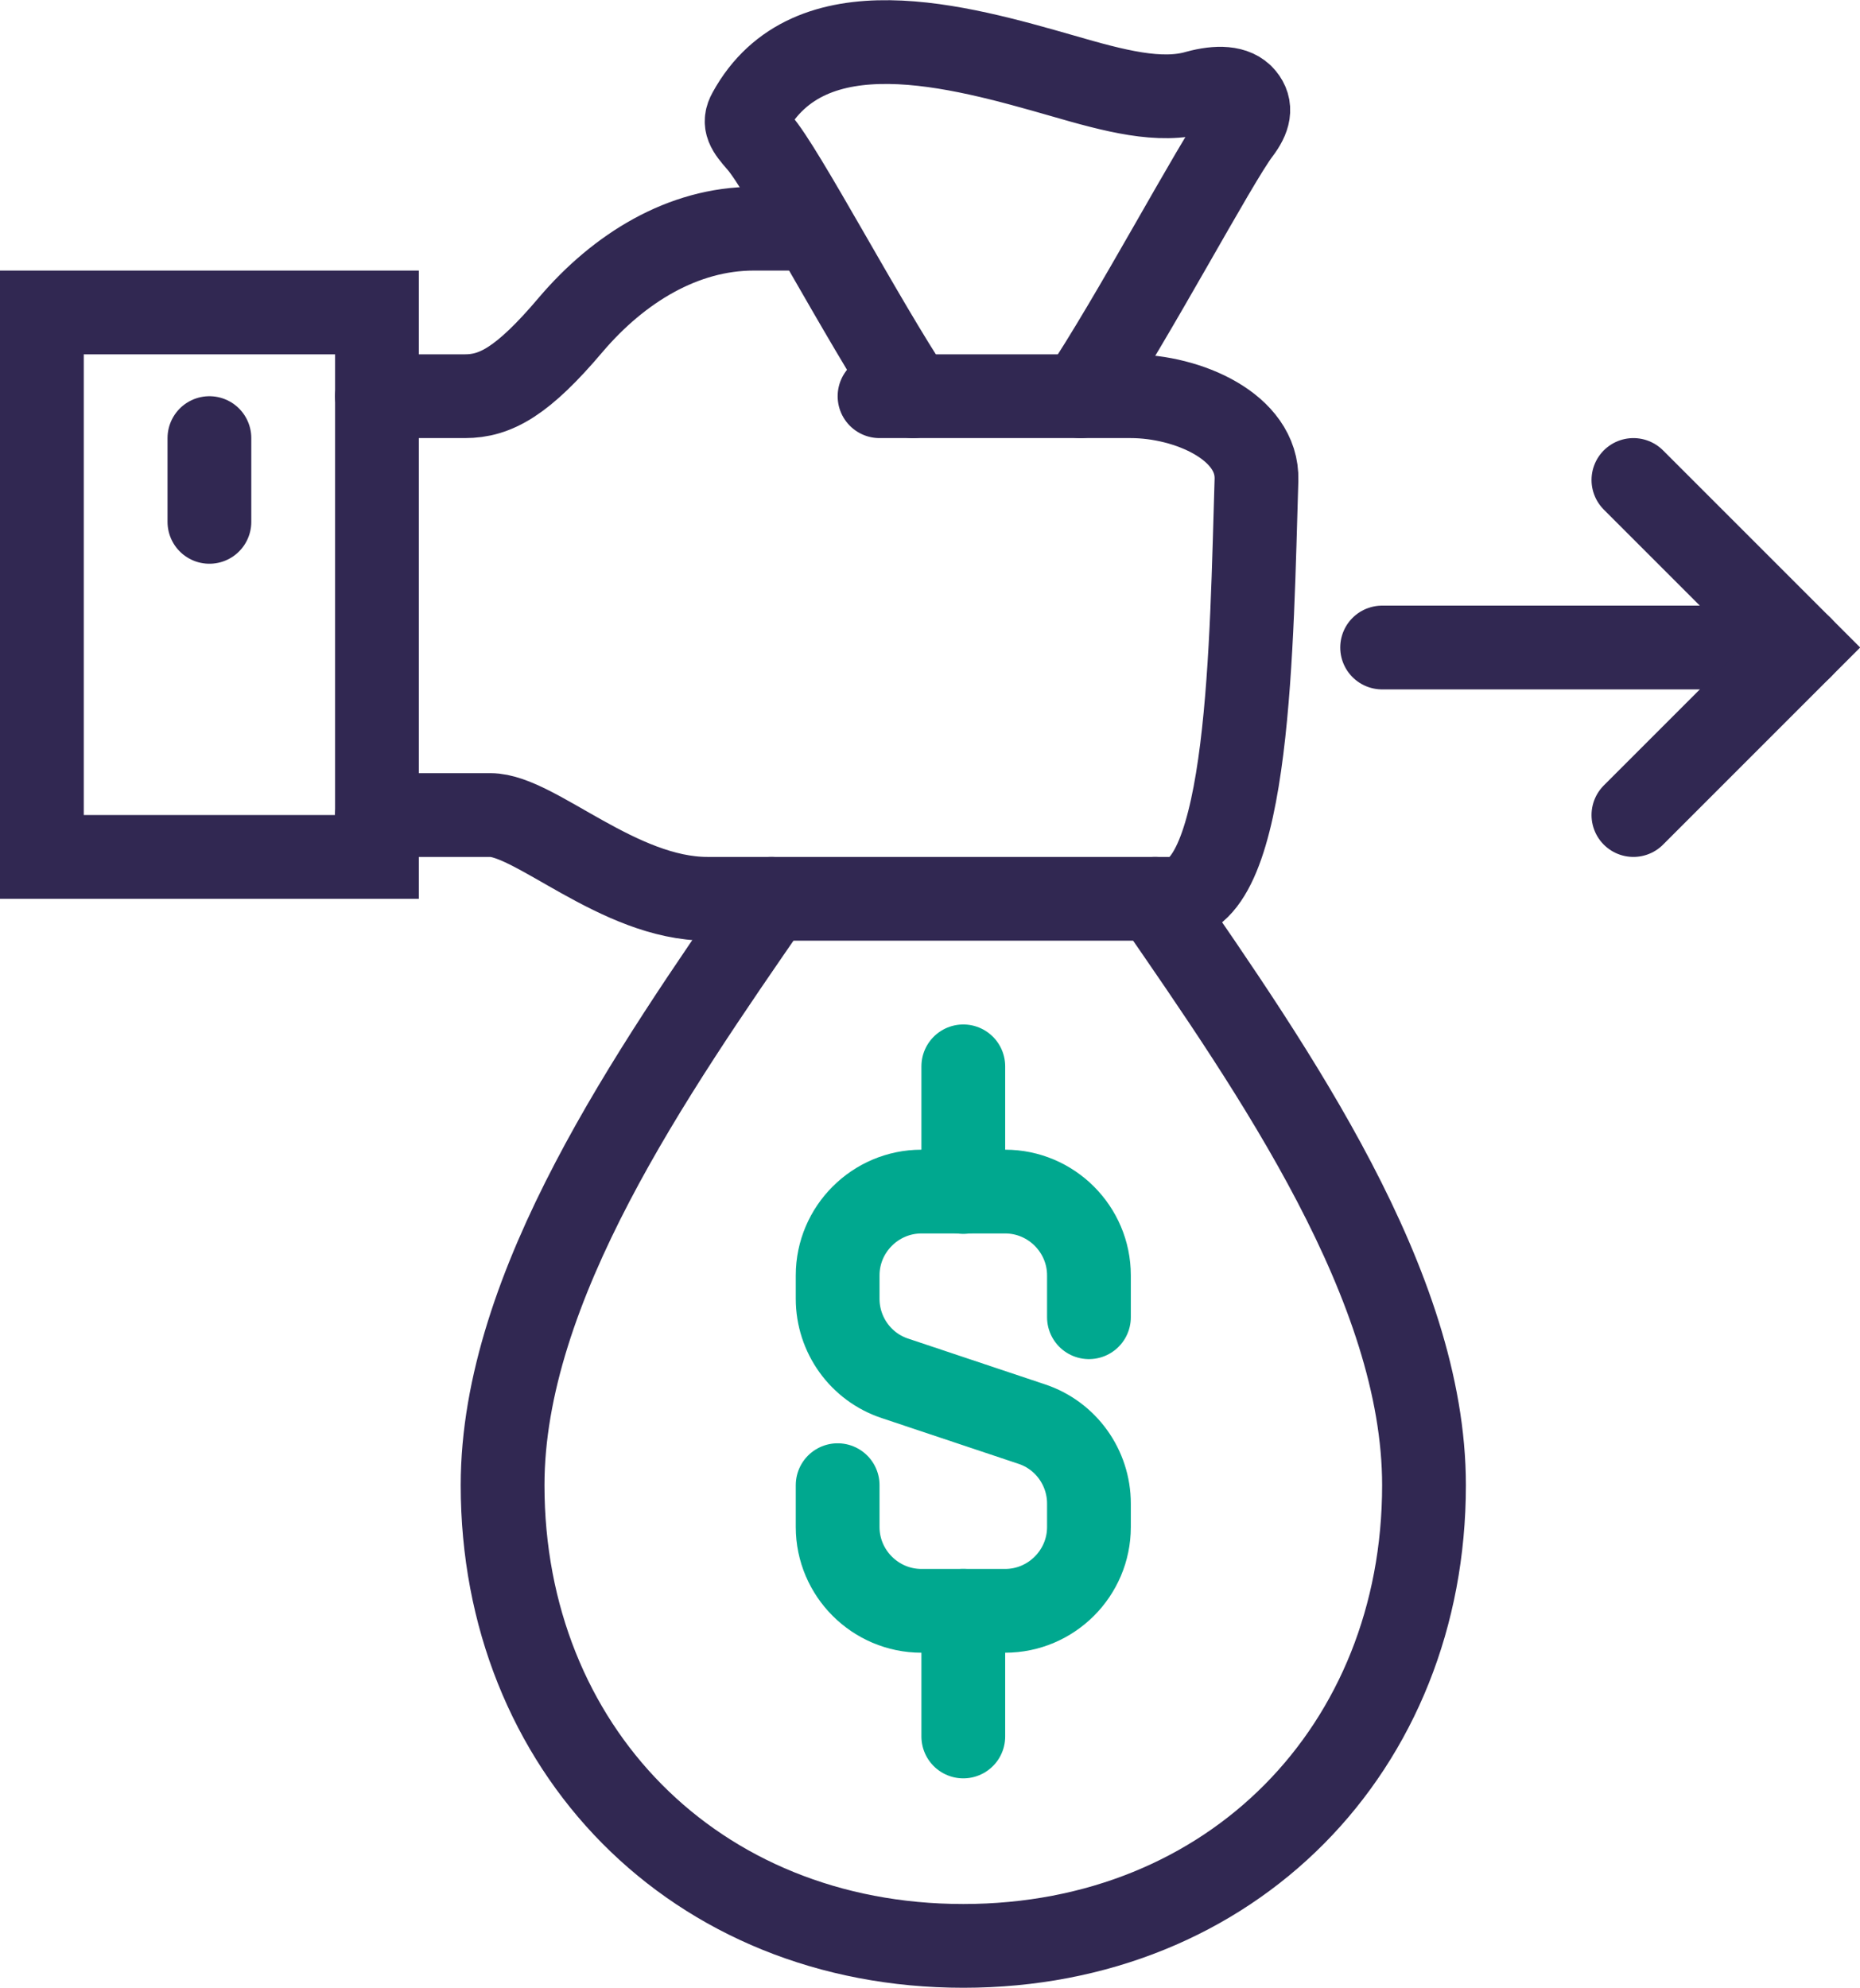
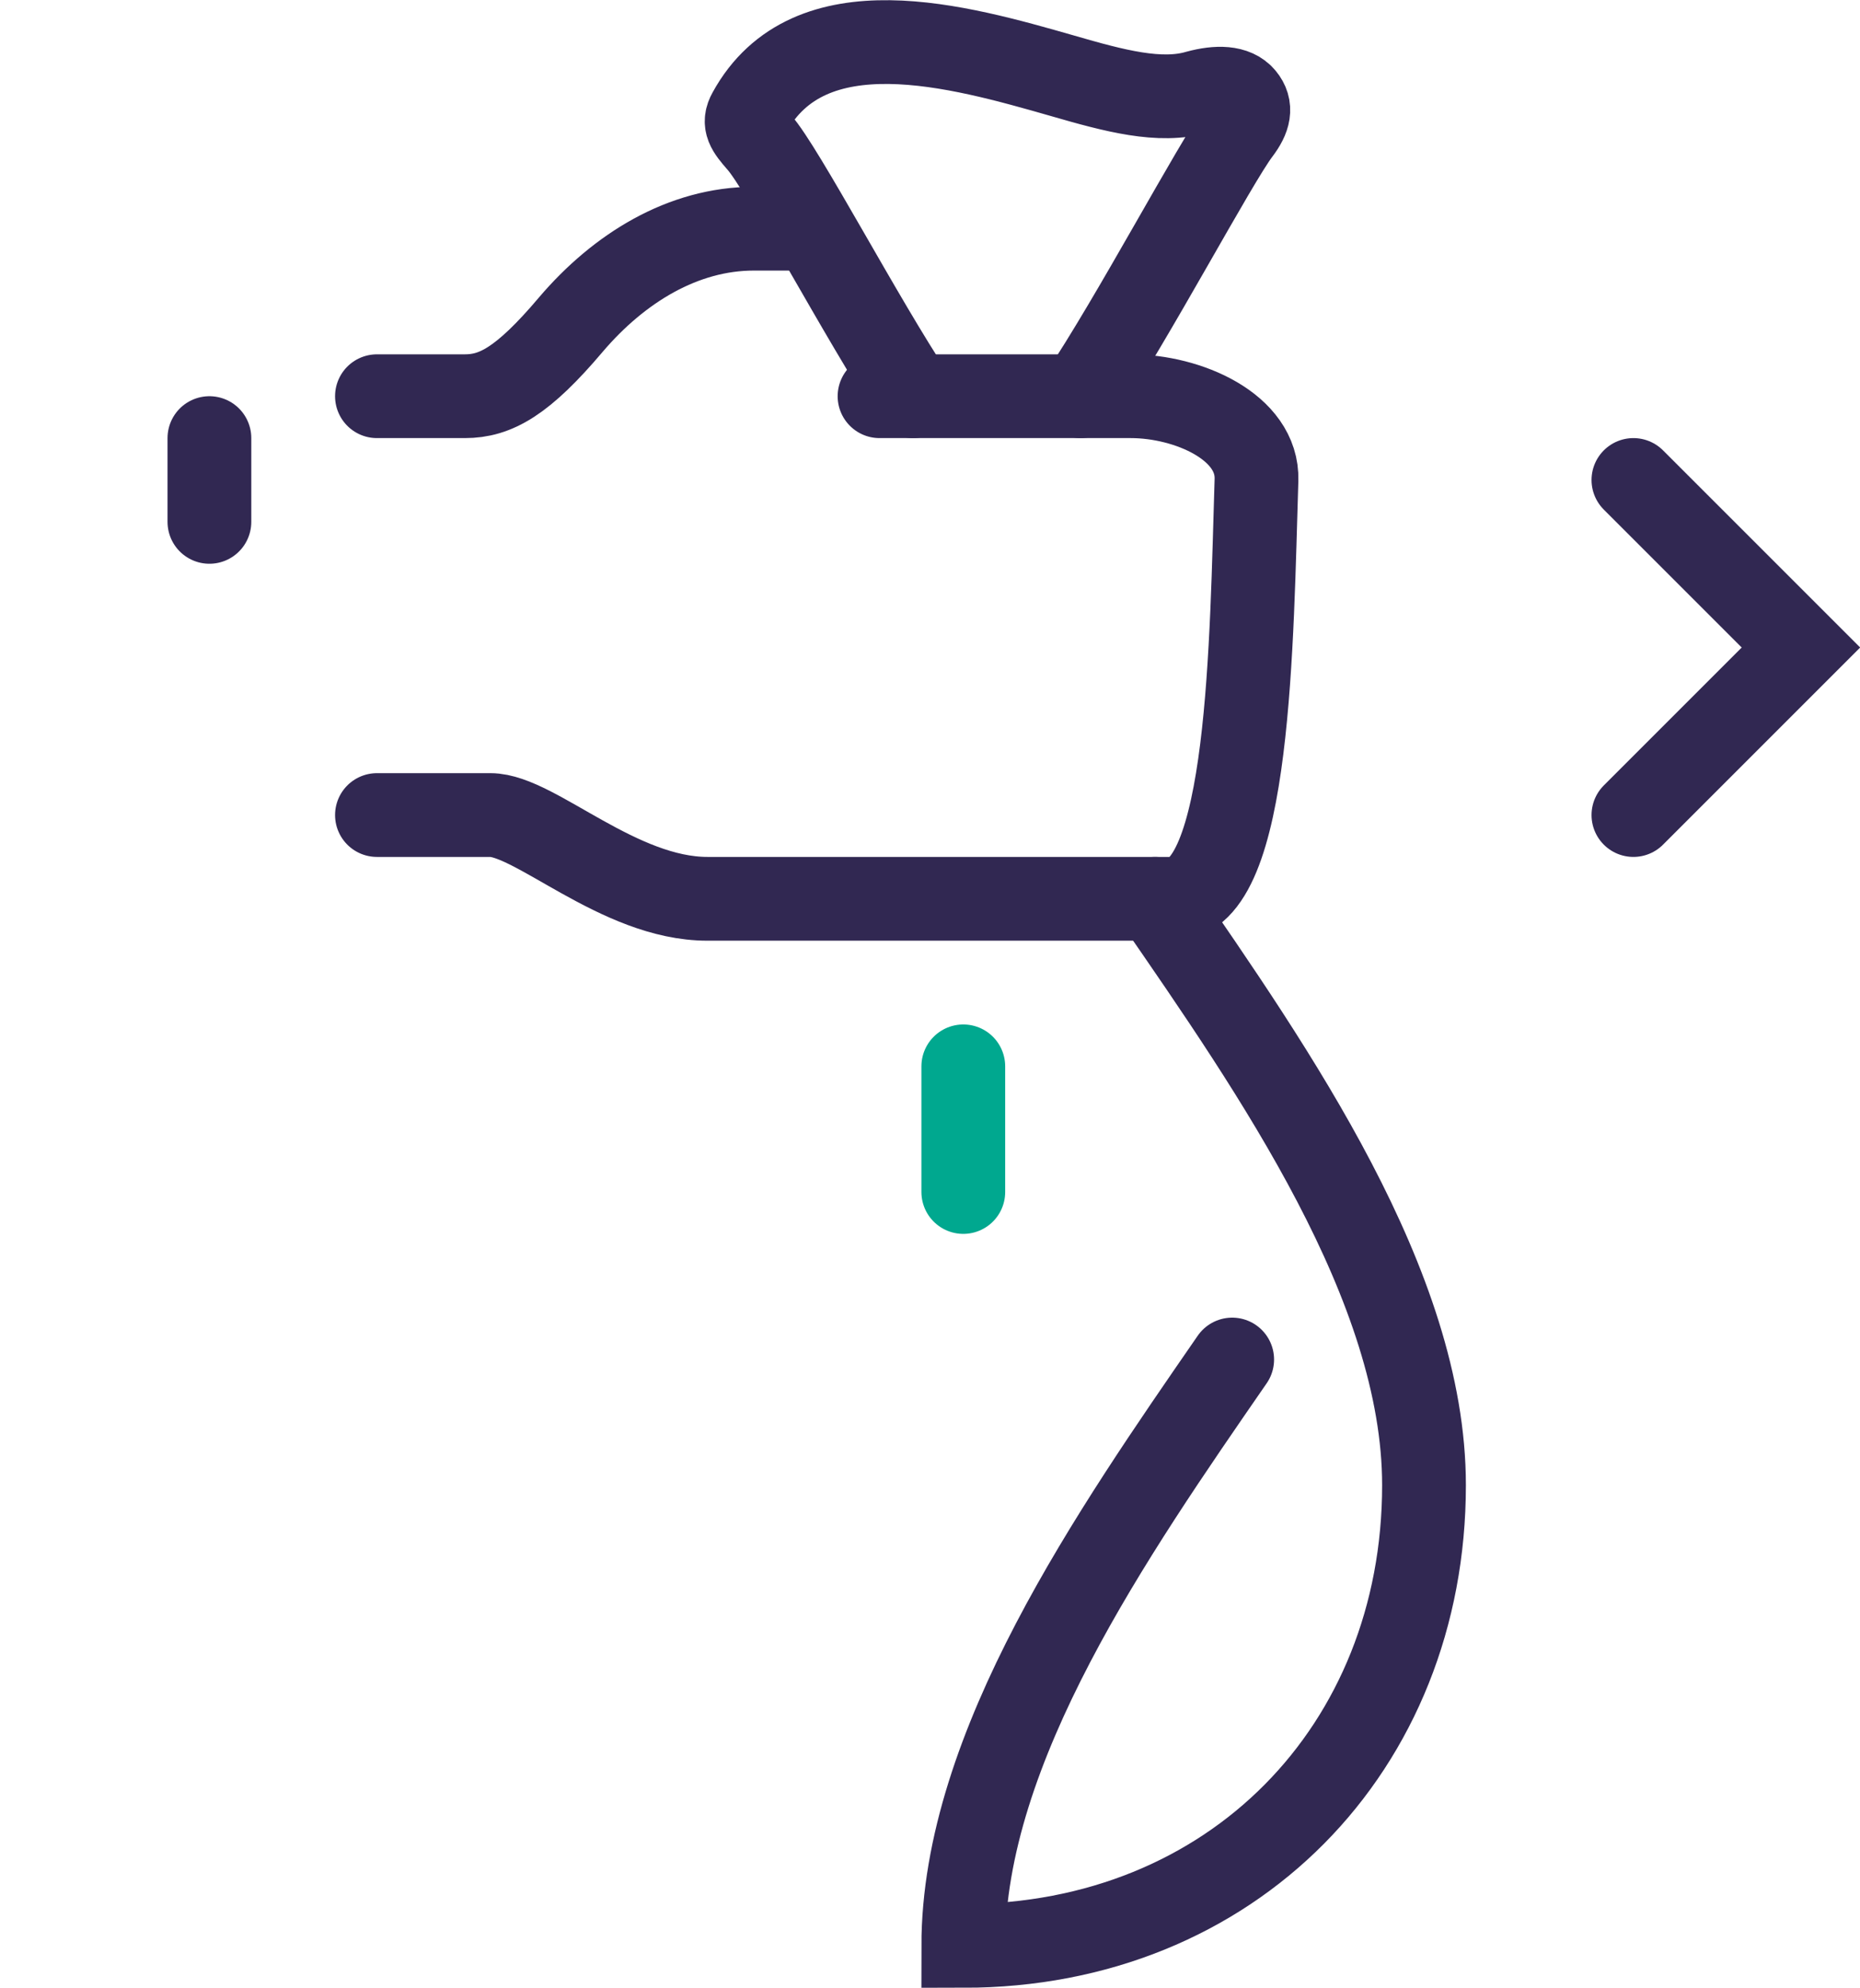
<svg xmlns="http://www.w3.org/2000/svg" id="Layer_2" data-name="Layer 2" viewBox="0 0 44.41 47.46">
  <defs>
    <style>
      .cls-1 {
        stroke: #312852;
      }

      .cls-1, .cls-2 {
        fill: none;
        stroke-linecap: round;
        stroke-miterlimit: 10;
        stroke-width: 2px;
      }

      .cls-2 {
        stroke: #00a88f;
      }
    </style>
  </defs>
  <g id="Layer_1-2" data-name="Layer 1">
    <g>
      <path class="cls-1" d="m25.8,9.46c1.23-1.83,3.23-5.6,3.78-6.32.25-.33.3-.58.11-.81-.2-.25-.62-.26-1.1-.13-.89.26-1.98-.03-3.22-.39-2.48-.71-6.05-1.73-7.48.88-.14.25-.04.39.23.7.56.62,2.48,4.27,3.68,6.07" />
      <path class="cls-1" d="m9,9.46h2.1c.73,0,1.38-.35,2.53-1.71,1.15-1.35,2.68-2.29,4.37-2.29h1" />
      <path class="cls-1" d="m21,9.46h6c1.36,0,3.04.73,3,2-.12,3.8-.15,10-2,10h-11.11c-2.12,0-4.12-2-5.18-2h-2.71" />
-       <rect class="cls-1" x="1" y="7.46" width="8" height="13" />
      <line class="cls-1" x1="5" y1="10.46" x2="5" y2="12.46" />
-       <path class="cls-1" d="m27.58,21.46c2.85,4.13,6.42,9.25,6.42,14,0,6.27-4.58,11-11,11s-11-4.73-11-11c0-4.75,3.57-9.87,6.42-14" />
-       <path class="cls-2" d="m20,35.46v1c0,1.1.9,2,2,2h2c1.1,0,2-.9,2-2v-.56c0-.86-.55-1.63-1.37-1.9l-3.26-1.09c-.82-.27-1.37-1.04-1.37-1.9v-.56c0-1.1.9-2,2-2h2c1.1,0,2,.9,2,2v1" />
+       <path class="cls-1" d="m27.58,21.46c2.85,4.13,6.42,9.25,6.42,14,0,6.27-4.58,11-11,11c0-4.75,3.57-9.87,6.42-14" />
      <line class="cls-2" x1="23" y1="28.46" x2="23" y2="25.46" />
-       <line class="cls-2" x1="23" y1="38.46" x2="23" y2="41.46" />
-       <line class="cls-1" x1="33" y1="15.46" x2="43" y2="15.46" />
      <polyline class="cls-1" points="39 11.46 43 15.46 39 19.46" />
    </g>
  </g>
</svg>